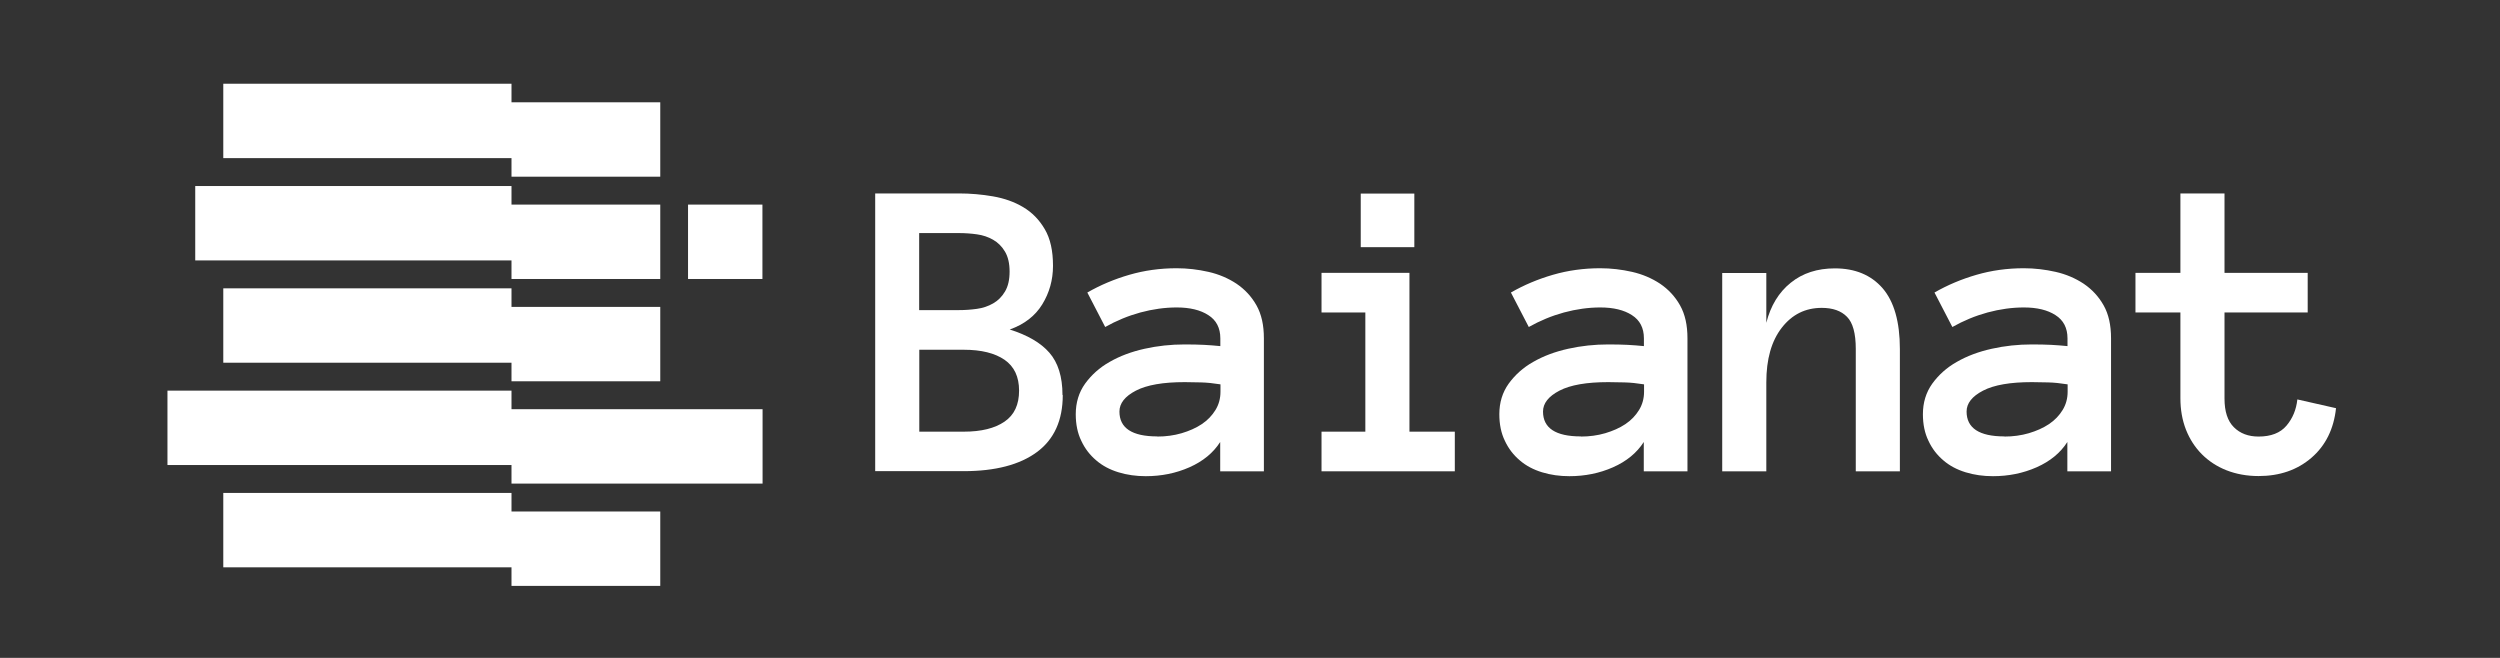
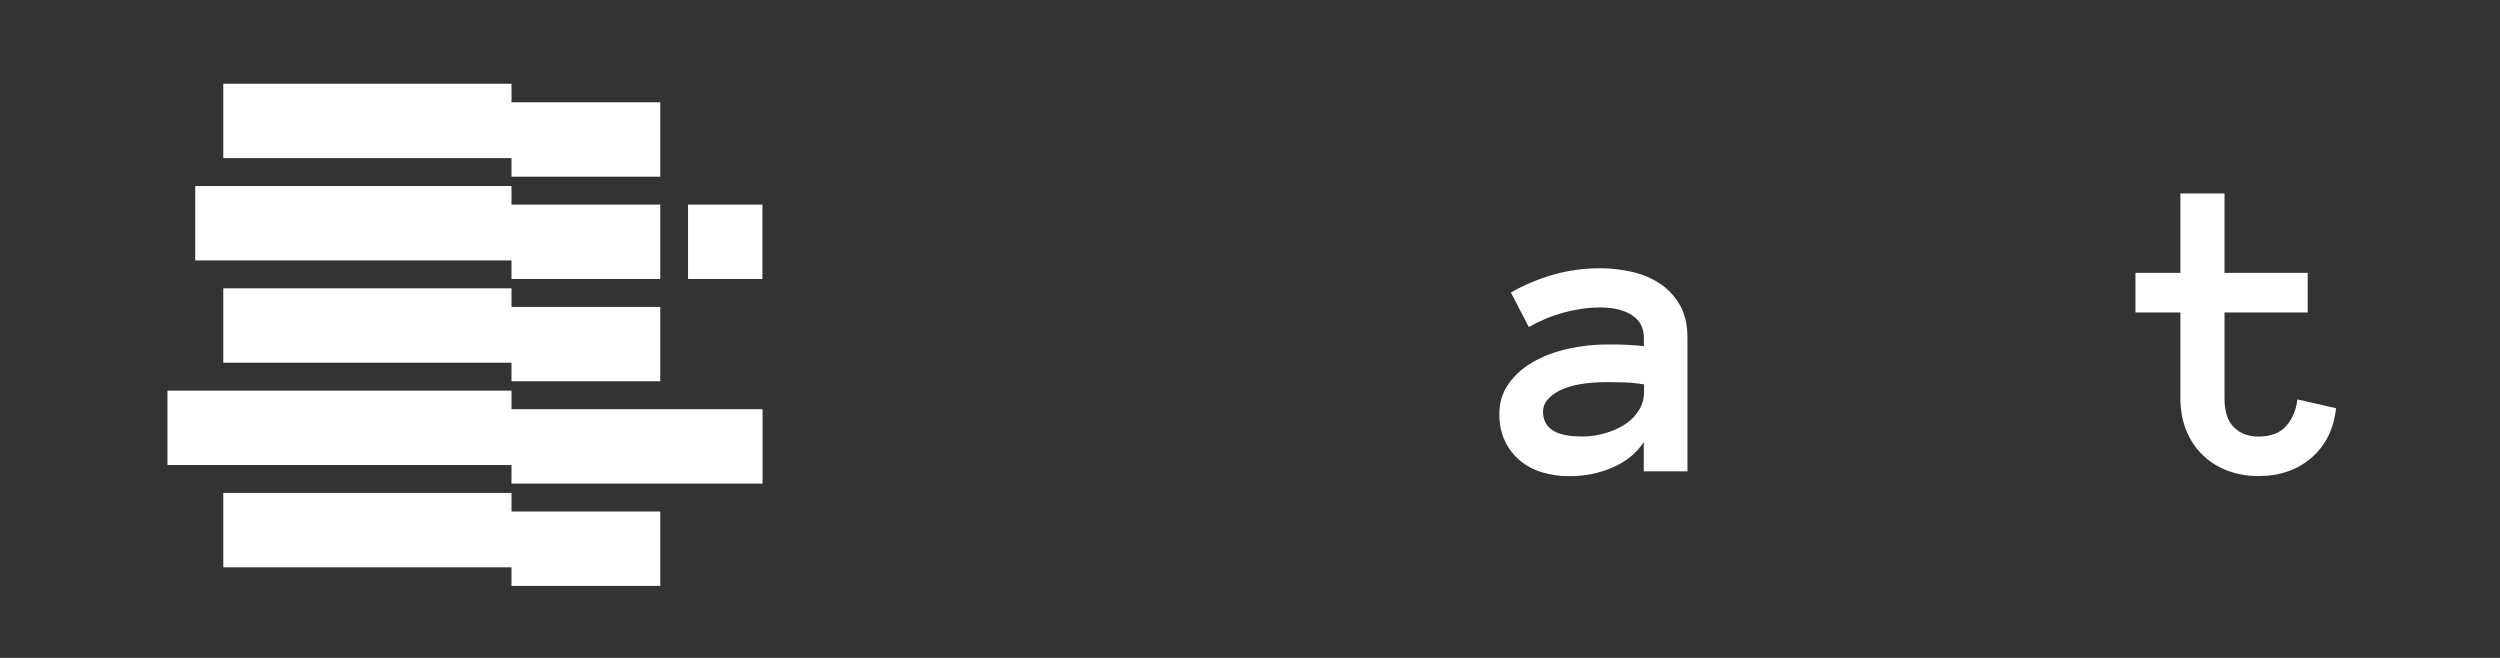
<svg xmlns="http://www.w3.org/2000/svg" width="209" height="55" viewBox="0 0 209 55" fill="none">
  <rect x="0" y="0" width="209" height="55" fill="#333333" stroke="none" />
  <mask id="mask0_875_357" style="mask-type:alpha" maskUnits="userSpaceOnUse" x="0" y="0" width="209" height="55">
    <rect width="209" height="55" fill="#8A2B2B" />
  </mask>
  <g mask="url(#mask0_875_357)">
-     <path d="M88.847 33.031C88.847 35.142 88.124 36.729 86.689 37.791C85.254 38.853 83.212 39.389 80.564 39.389H73.166V16.171H80.155C81.124 16.171 82.08 16.253 83.014 16.416C83.947 16.579 84.787 16.871 85.534 17.314C86.281 17.758 86.876 18.364 87.342 19.158C87.809 19.951 88.031 20.966 88.031 22.226C88.031 23.405 87.727 24.478 87.132 25.447C86.537 26.415 85.627 27.115 84.414 27.547C85.896 28.014 87.004 28.655 87.727 29.484C88.451 30.312 88.824 31.49 88.824 33.019L88.847 33.031ZM84.402 22.705C84.402 22.028 84.274 21.468 84.017 21.036C83.76 20.605 83.434 20.278 83.025 20.044C82.617 19.811 82.174 19.66 81.672 19.59C81.17 19.52 80.668 19.485 80.155 19.485H76.842V25.925H80.155C80.668 25.925 81.17 25.89 81.672 25.82C82.174 25.75 82.617 25.598 83.025 25.365C83.434 25.132 83.76 24.805 84.017 24.373C84.274 23.942 84.402 23.393 84.402 22.705ZM85.195 32.657C85.195 31.49 84.787 30.639 83.982 30.079C83.165 29.519 82.034 29.239 80.575 29.239H76.853V36.087H80.575C82.034 36.087 83.165 35.807 83.982 35.247C84.799 34.687 85.195 33.824 85.195 32.657Z" fill="white" />
-     <path d="M89.933 34.629C89.933 33.661 90.189 32.809 90.714 32.074C91.239 31.351 91.916 30.732 92.768 30.254C93.62 29.764 94.588 29.402 95.685 29.157C96.781 28.912 97.902 28.795 99.033 28.795C99.663 28.795 100.2 28.807 100.655 28.83C101.11 28.854 101.565 28.889 102.02 28.935V28.282C102.02 27.419 101.682 26.765 101.017 26.345C100.352 25.913 99.465 25.703 98.38 25.703C97.388 25.703 96.373 25.843 95.335 26.123C94.308 26.404 93.328 26.812 92.394 27.337L90.901 24.455C91.998 23.825 93.165 23.335 94.413 22.973C95.661 22.611 96.98 22.425 98.368 22.425C99.267 22.425 100.153 22.53 101.028 22.728C101.904 22.927 102.685 23.265 103.374 23.72C104.062 24.187 104.622 24.782 105.042 25.528C105.462 26.275 105.661 27.185 105.661 28.282V39.401H102.009V36.951C101.425 37.861 100.573 38.561 99.442 39.063C98.31 39.565 97.085 39.809 95.79 39.809C94.985 39.809 94.226 39.705 93.503 39.483C92.779 39.261 92.161 38.934 91.648 38.491C91.123 38.048 90.703 37.511 90.399 36.858C90.084 36.216 89.933 35.469 89.933 34.629ZM96.746 36.496C97.47 36.496 98.147 36.403 98.788 36.216C99.418 36.029 99.978 35.784 100.468 35.458C100.958 35.131 101.332 34.734 101.612 34.279C101.892 33.824 102.032 33.311 102.032 32.751V32.132C101.449 32.039 100.9 31.981 100.398 31.969C99.885 31.957 99.442 31.946 99.045 31.946C97.237 31.946 95.883 32.179 94.961 32.657C94.04 33.136 93.585 33.719 93.585 34.407C93.585 35.784 94.635 36.484 96.746 36.484V36.496Z" fill="white" />
-     <path d="M121.622 39.401H110.479V36.087H114.143V26.123H110.479V22.81H117.83V36.087H121.622V39.401ZM118.238 20.663H113.758V16.183H118.238V20.663Z" fill="white" />
    <path d="M125.344 34.629C125.344 33.661 125.6 32.809 126.125 32.074C126.651 31.351 127.327 30.732 128.179 30.254C129.031 29.764 129.999 29.402 131.096 29.157C132.193 28.912 133.313 28.795 134.444 28.795C135.075 28.795 135.611 28.807 136.066 28.83C136.521 28.854 136.976 28.889 137.431 28.935V28.282C137.431 27.419 137.093 26.765 136.428 26.345C135.763 25.913 134.876 25.703 133.791 25.703C132.799 25.703 131.784 25.843 130.746 26.123C129.719 26.404 128.739 26.812 127.806 27.337L126.312 24.455C127.409 23.825 128.576 23.335 129.824 22.973C131.073 22.611 132.391 22.425 133.779 22.425C134.678 22.425 135.565 22.53 136.44 22.728C137.315 22.927 138.096 23.265 138.785 23.72C139.473 24.187 140.033 24.782 140.453 25.528C140.873 26.275 141.072 27.185 141.072 28.282V39.401H137.42V36.951C136.836 37.861 135.985 38.561 134.853 39.063C133.721 39.565 132.496 39.809 131.201 39.809C130.396 39.809 129.637 39.705 128.914 39.483C128.191 39.261 127.572 38.934 127.059 38.491C126.534 38.048 126.114 37.511 125.81 36.858C125.495 36.216 125.344 35.469 125.344 34.629ZM132.158 36.496C132.881 36.496 133.558 36.403 134.199 36.216C134.829 36.029 135.39 35.784 135.88 35.458C136.37 35.131 136.743 34.734 137.023 34.279C137.303 33.824 137.443 33.311 137.443 32.751V32.132C136.86 32.039 136.311 31.981 135.81 31.969C135.296 31.957 134.853 31.946 134.456 31.946C132.648 31.946 131.294 32.179 130.372 32.657C129.451 33.136 128.996 33.719 128.996 34.407C128.996 35.784 130.046 36.484 132.158 36.484V36.496Z" fill="white" />
-     <path d="M158.83 39.401H155.143V29.169C155.143 27.873 154.898 26.975 154.408 26.485C153.918 25.983 153.218 25.738 152.296 25.738C150.931 25.738 149.822 26.287 148.959 27.395C148.096 28.503 147.664 30.02 147.664 31.969V39.401H143.977V22.821H147.664V26.987C148.026 25.552 148.714 24.431 149.706 23.638C150.697 22.833 151.934 22.436 153.393 22.436C155.085 22.436 156.415 22.985 157.383 24.093C158.34 25.201 158.83 26.893 158.83 29.18V39.413V39.401Z" fill="white" />
-     <path d="M160.755 34.629C160.755 33.661 161.012 32.809 161.537 32.074C162.062 31.351 162.738 30.732 163.59 30.254C164.442 29.764 165.41 29.402 166.507 29.157C167.604 28.912 168.724 28.795 169.856 28.795C170.486 28.795 171.022 28.807 171.478 28.83C171.933 28.854 172.388 28.889 172.843 28.935V28.282C172.843 27.419 172.504 26.765 171.839 26.345C171.174 25.913 170.287 25.703 169.202 25.703C168.211 25.703 167.195 25.843 166.157 26.123C165.13 26.404 164.15 26.812 163.217 27.337L161.723 24.455C162.82 23.825 163.987 23.335 165.235 22.973C166.484 22.611 167.802 22.425 169.191 22.425C170.089 22.425 170.976 22.53 171.851 22.728C172.726 22.927 173.508 23.265 174.196 23.72C174.884 24.187 175.444 24.782 175.864 25.528C176.285 26.275 176.483 27.185 176.483 28.282V39.401H172.831V36.951C172.248 37.861 171.396 38.561 170.264 39.063C169.132 39.565 167.907 39.809 166.612 39.809C165.807 39.809 165.049 39.705 164.325 39.483C163.602 39.261 162.983 38.934 162.47 38.491C161.945 38.048 161.525 37.511 161.222 36.858C160.907 36.216 160.755 35.469 160.755 34.629ZM167.569 36.496C168.292 36.496 168.969 36.403 169.611 36.216C170.241 36.029 170.801 35.784 171.291 35.458C171.781 35.131 172.154 34.734 172.434 34.279C172.714 33.824 172.854 33.311 172.854 32.751V32.132C172.271 32.039 171.723 31.981 171.221 31.969C170.707 31.957 170.264 31.946 169.867 31.946C168.059 31.946 166.705 32.179 165.784 32.657C164.862 33.136 164.407 33.719 164.407 34.407C164.407 35.784 165.457 36.484 167.569 36.484V36.496Z" fill="white" />
    <path d="M195.291 34.127C195.104 35.866 194.416 37.254 193.238 38.269C192.059 39.284 190.589 39.798 188.816 39.798C187.847 39.798 186.949 39.634 186.144 39.319C185.339 39.004 184.65 38.549 184.079 37.978C183.507 37.406 183.063 36.718 182.748 35.924C182.433 35.119 182.282 34.244 182.282 33.299V26.123H178.525V22.81H182.282V16.171H185.969V22.81H192.923V26.123H185.969V33.322C185.969 34.396 186.225 35.189 186.75 35.714C187.275 36.239 187.964 36.496 188.816 36.496C189.854 36.496 190.636 36.193 191.149 35.586C191.662 34.979 191.966 34.256 192.059 33.392L195.303 34.127H195.291Z" fill="white" />
    <path d="M42.761 14.771H55.198V8.552H42.761V7H18.667V13.219H42.761V14.771ZM42.761 23.323H55.198V17.104H42.761V15.552H16.322V21.771H42.761V23.323ZM57.52 17.104H63.739V23.323H57.52V17.104ZM55.198 31.875V25.657H42.761V24.105H18.667V30.323H42.761V31.875H55.198ZM42.761 34.209V32.657H14V38.876H42.761V40.428H63.751V34.209H42.761ZM42.761 41.209H18.667V47.428H42.761V48.98H55.198V42.761H42.761V41.209Z" fill="white" />
  </g>
</svg>